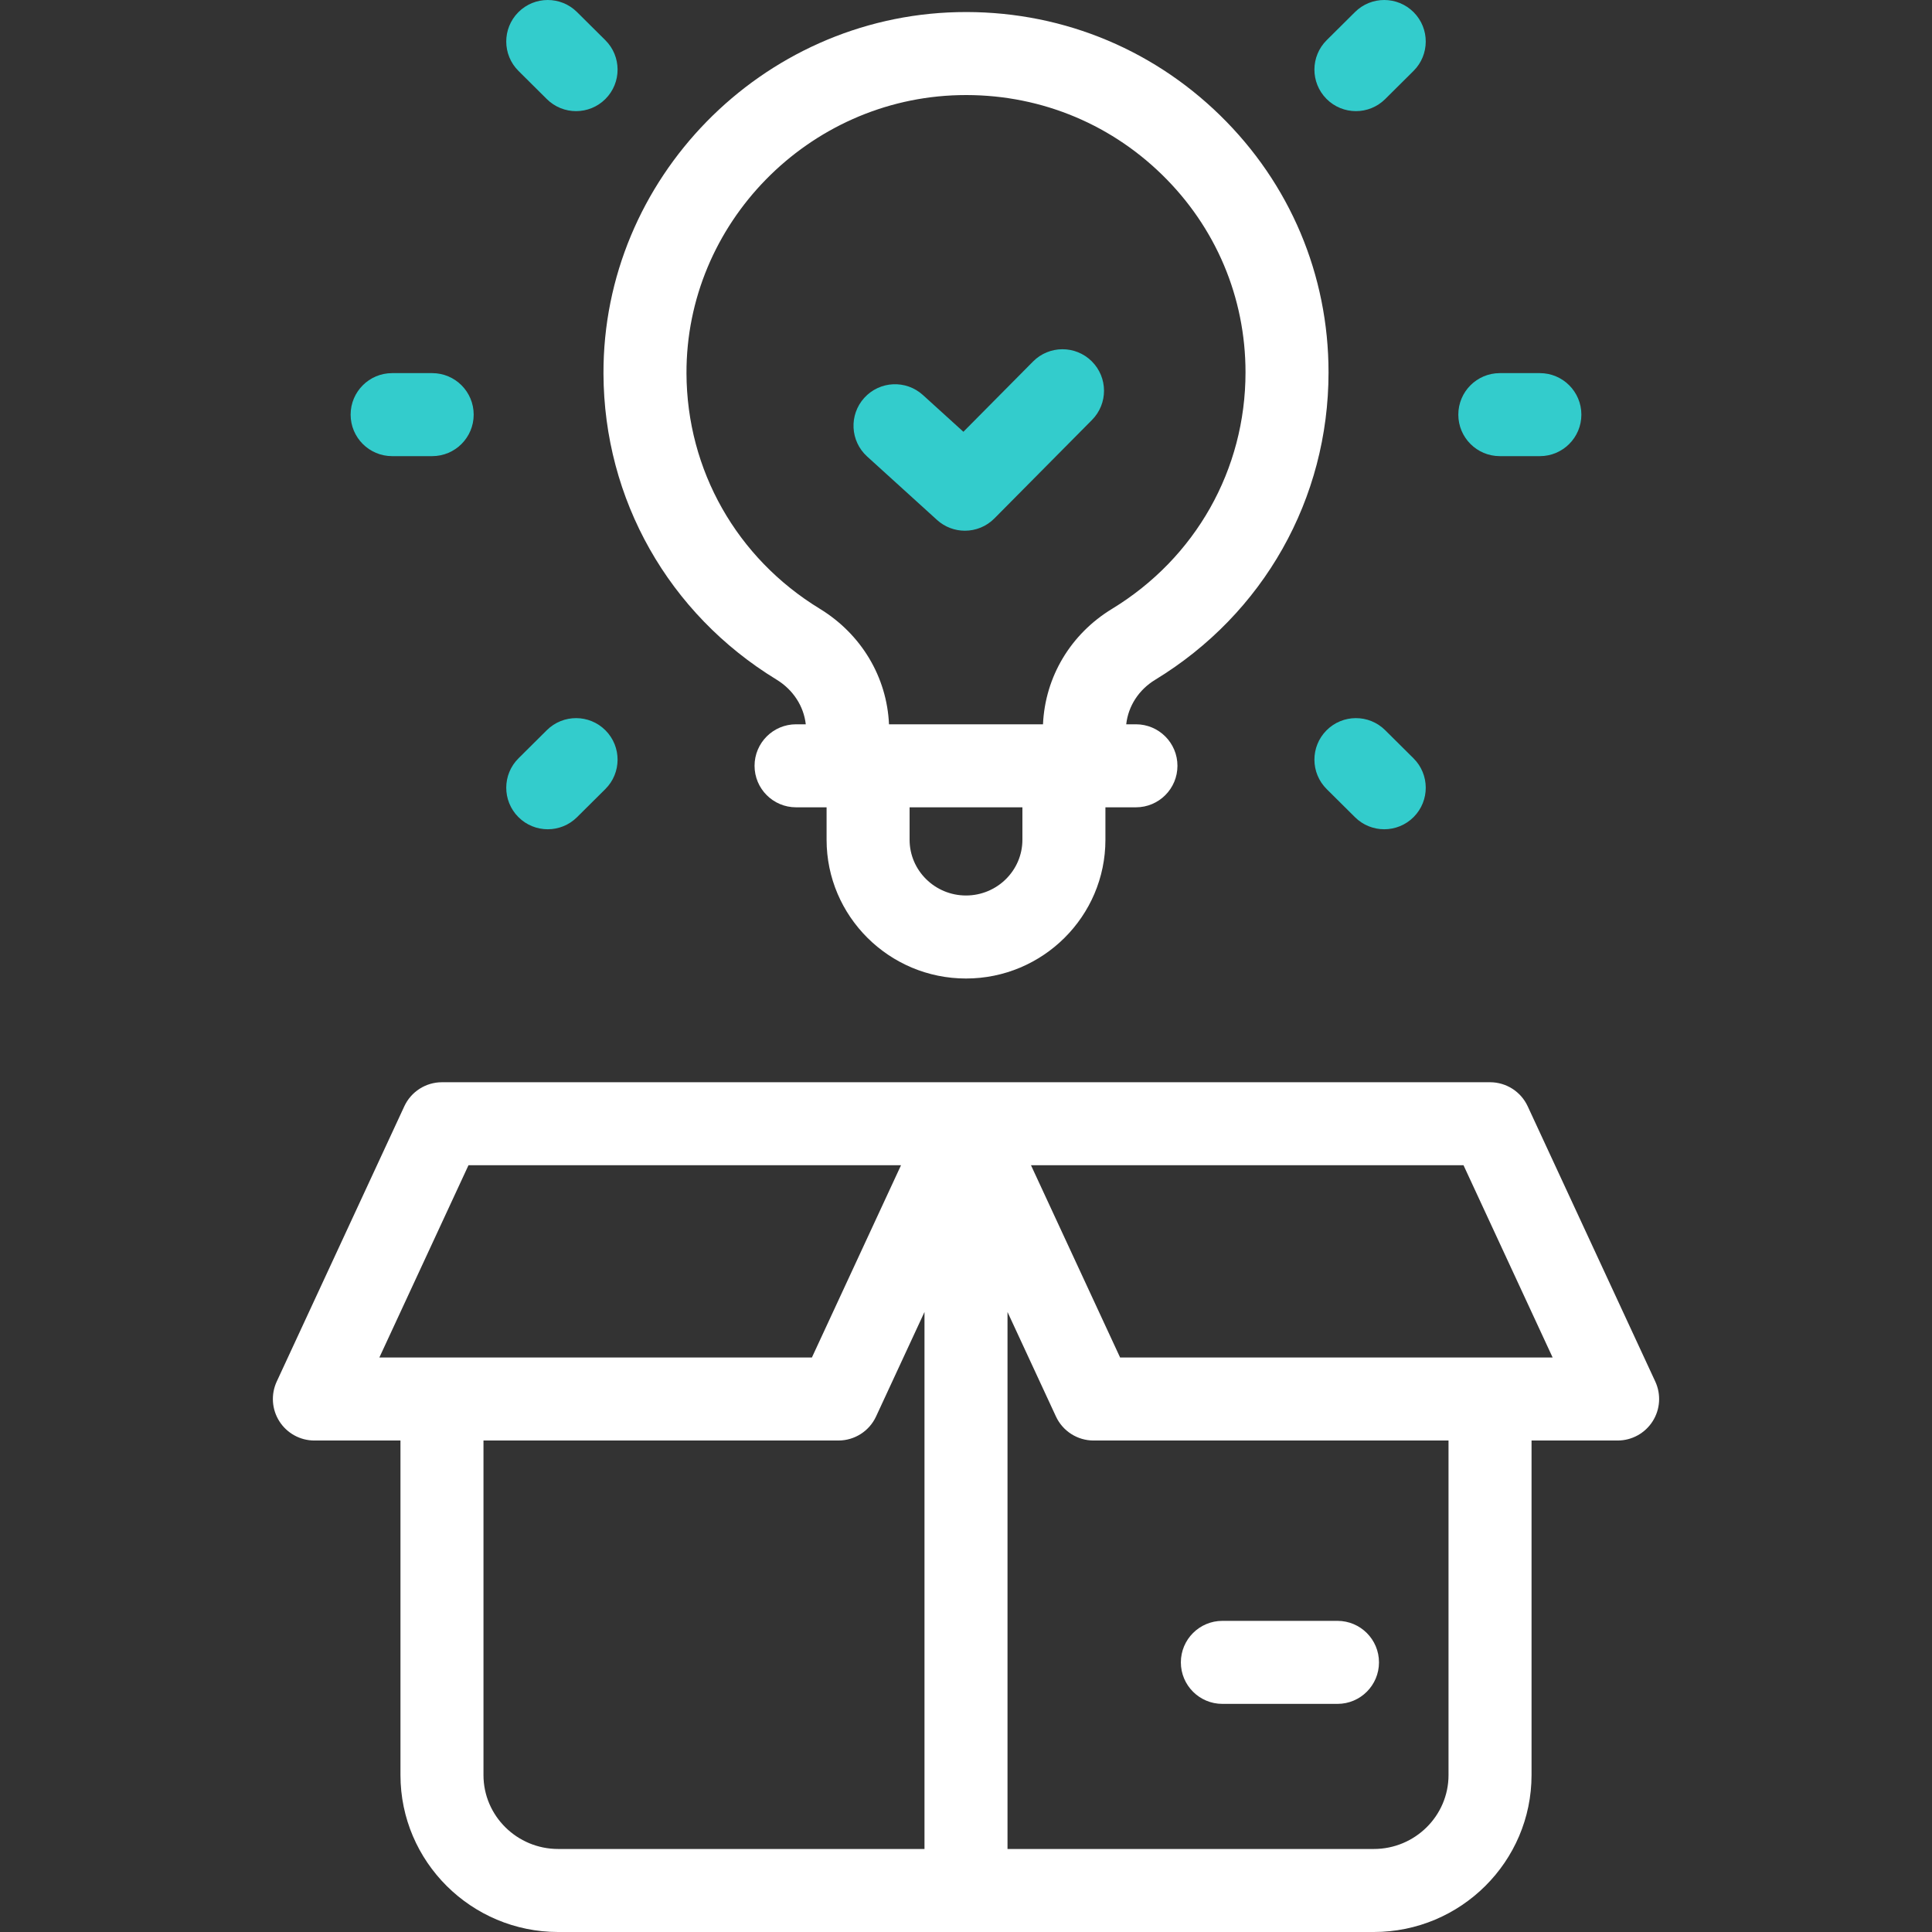
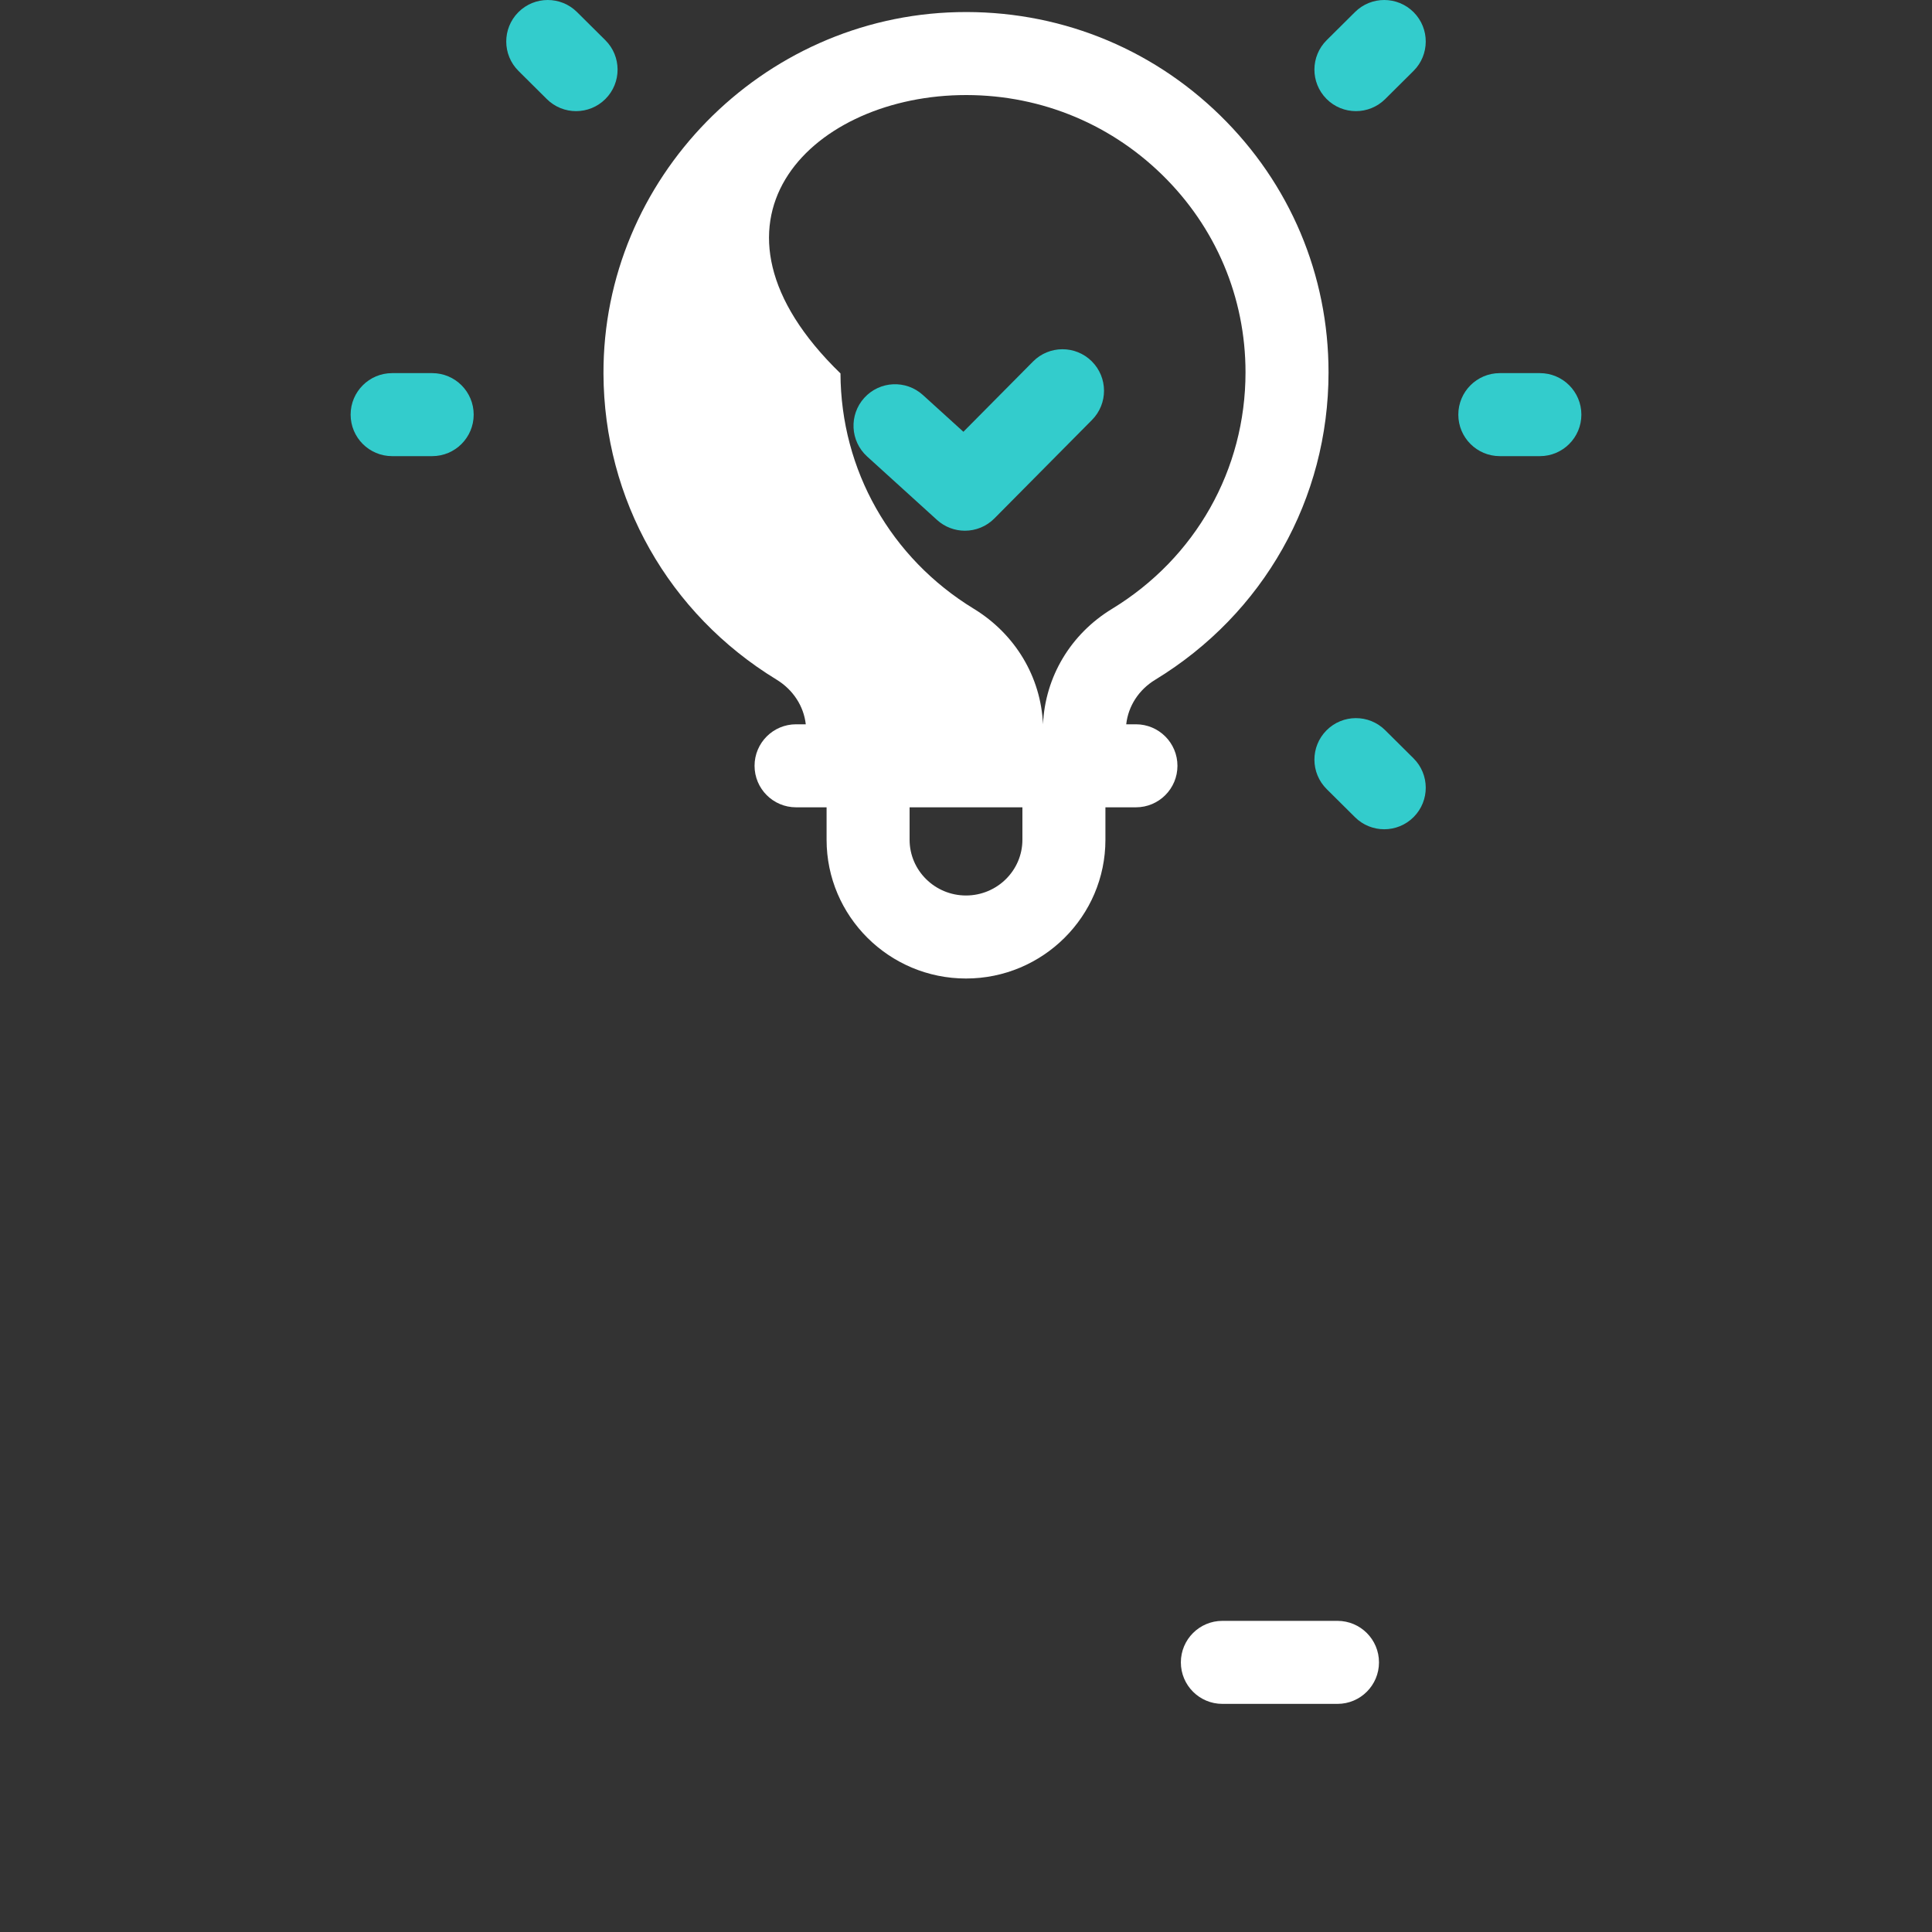
<svg xmlns="http://www.w3.org/2000/svg" version="1.1" id="Layer_1" x="0px" y="0px" viewBox="0 0 512 512" style="enable-background:new 0 0 512 512;" xml:space="preserve">
  <rect x="0" y="0" width="512" height="512" fill="#333333" stroke="none" />
  <g>
    <g>
      <g>
        <path style="fill:#33CCCC;" d="M255.711,140.645c-2.643,0-5.289-0.947-7.392-2.855l-18.525-16.818     c-4.498-4.083-4.834-11.041-0.751-15.539c4.083-4.499,11.041-4.834,15.538-0.75l10.73,9.742l18.451-18.616     c4.276-4.315,11.242-4.346,15.556-0.07c4.315,4.277,4.347,11.241,0.069,15.556l-25.862,26.094     C261.38,139.553,258.548,140.645,255.711,140.645z" />
      </g>
      <g>
        <g>
          <g>
            <g>
              <path style="fill:#33CCCC;" d="M408.08,120.882h-10.611c-6.075,0-11-4.925-11-11s4.925-11,11-11h10.611        c6.075,0,11,4.925,11,11S414.155,120.882,408.08,120.882z" />
            </g>
          </g>
          <g>
            <g>
              <path style="fill:#33CCCC;" d="M114.531,120.882H103.92c-6.075,0-11-4.925-11-11s4.925-11,11-11h10.611        c6.075,0,11,4.925,11,11S120.607,120.882,114.531,120.882z" />
            </g>
          </g>
        </g>
        <g>
          <g>
            <g>
              <path style="fill:#33CCCC;" d="M359.335,29.452c-2.827,0-5.654-1.083-7.805-3.248c-4.281-4.311-4.258-11.275,0.053-15.557        l7.503-7.452c4.31-4.28,11.274-4.257,15.557,0.053c4.281,4.311,4.258,11.275-0.053,15.557l-7.503,7.452        C364.942,28.388,362.138,29.452,359.335,29.452z" />
            </g>
          </g>
          <g>
            <g>
-               <path style="fill:#33CCCC;" d="M145.162,219.763c-2.827,0-5.654-1.083-7.805-3.248c-4.281-4.311-4.258-11.275,0.053-15.557        l7.503-7.452c4.31-4.28,11.274-4.257,15.557,0.053c4.281,4.311,4.258,11.275-0.053,15.557l-7.503,7.452        C150.769,218.699,147.965,219.763,145.162,219.763z" />
-             </g>
+               </g>
          </g>
        </g>
        <g>
          <g>
            <g>
              <path style="fill:#33CCCC;" d="M366.838,219.763c-2.803,0-5.606-1.064-7.752-3.195l-7.503-7.452        c-4.311-4.281-4.334-11.246-0.053-15.557s11.246-4.333,15.557-0.053l7.503,7.452c4.311,4.281,4.334,11.246,0.053,15.557        C372.492,218.68,369.665,219.763,366.838,219.763z" />
            </g>
          </g>
          <g>
            <g>
              <path style="fill:#33CCCC;" d="M152.665,29.452c-2.803,0-5.606-1.064-7.752-3.195l-7.503-7.452        c-4.311-4.281-4.334-11.246-0.053-15.557c4.281-4.311,11.246-4.333,15.557-0.053l7.503,7.452        c4.311,4.281,4.334,11.246,0.053,15.557C158.319,28.369,155.492,29.452,152.665,29.452z" />
            </g>
          </g>
        </g>
      </g>
      <g>
-         <path style="fill:white;" d="M438.667,366.126l-33.812-72.948c-1.802-3.887-5.696-6.374-9.98-6.374H117.126c-4.284,0-8.179,2.487-9.98,6.374     l-33.812,72.948c-1.578,3.406-1.311,7.383,0.71,10.547s5.516,5.079,9.271,5.079h22.812v88.657     c0,22.934,18.753,41.591,41.804,41.591H364.07c23.051,0,41.804-18.658,41.804-41.591v-88.657h22.812     c3.755,0,7.25-1.915,9.271-5.079S440.245,369.532,438.667,366.126z M124.152,308.804h114.626l-23.616,50.948H100.536     L124.152,308.804z M128.126,470.409v-88.657h94.061c4.284,0,8.179-2.487,9.979-6.374L245,347.691V490h-97.07     C137.01,490,128.126,481.212,128.126,470.409z M383.874,470.409c0,10.803-8.884,19.591-19.804,19.591H267V347.691l12.834,27.687     c1.801,3.887,5.695,6.374,9.979,6.374h94.061V470.409z M296.839,359.752l-23.616-50.948h114.626l23.615,50.948H296.839z" />
-         <path style="fill:white;" d="M205.772,180.093c4.411,2.693,7.228,7.039,7.767,11.853h-2.574c-6.075,0-11,4.925-11,11s4.925,11,11,11h8.089v8.601     c0,20.274,16.574,36.769,36.947,36.769s36.947-16.494,36.947-36.769v-8.601h8.089c6.075,0,11-4.925,11-11s-4.925-11-11-11h-2.575     c0.533-4.818,3.313-9.141,7.665-11.791c28.771-17.519,45.948-47.977,45.948-81.475c0-25.817-10.203-50.003-28.73-68.103     c-18.686-18.254-43.432-27.968-69.651-27.358c-51.896,1.213-93.958,44.199-93.766,95.823     C160.051,132.341,177.19,162.639,205.772,180.093z M270.947,222.546c0,8.144-6.705,14.769-14.947,14.769     s-14.947-6.625-14.947-14.769v-8.601h29.895V222.546z M254.206,25.213c20.235-0.478,39.351,7.02,53.764,21.101     c14.255,13.925,22.104,32.522,22.104,52.366c0,25.757-13.229,49.191-35.39,62.684c-10.976,6.683-17.719,18.023-18.279,30.582     h-40.811c-0.561-12.54-7.333-23.897-18.358-30.629c-22.014-13.442-35.214-36.753-35.31-62.356     C181.778,59.231,214.203,26.148,254.206,25.213z" />
+         <path style="fill:white;" d="M205.772,180.093c4.411,2.693,7.228,7.039,7.767,11.853h-2.574c-6.075,0-11,4.925-11,11s4.925,11,11,11h8.089v8.601     c0,20.274,16.574,36.769,36.947,36.769s36.947-16.494,36.947-36.769v-8.601h8.089c6.075,0,11-4.925,11-11s-4.925-11-11-11h-2.575     c0.533-4.818,3.313-9.141,7.665-11.791c28.771-17.519,45.948-47.977,45.948-81.475c0-25.817-10.203-50.003-28.73-68.103     c-18.686-18.254-43.432-27.968-69.651-27.358c-51.896,1.213-93.958,44.199-93.766,95.823     C160.051,132.341,177.19,162.639,205.772,180.093z M270.947,222.546c0,8.144-6.705,14.769-14.947,14.769     s-14.947-6.625-14.947-14.769v-8.601h29.895V222.546z M254.206,25.213c20.235-0.478,39.351,7.02,53.764,21.101     c14.255,13.925,22.104,32.522,22.104,52.366c0,25.757-13.229,49.191-35.39,62.684c-10.976,6.683-17.719,18.023-18.279,30.582     c-0.561-12.54-7.333-23.897-18.358-30.629c-22.014-13.442-35.214-36.753-35.31-62.356     C181.778,59.231,214.203,26.148,254.206,25.213z" />
        <path style="fill:white;" d="M323.94,451.545h30.506c6.075,0,11-4.925,11-11s-4.925-11-11-11H323.94c-6.075,0-11,4.925-11,11     S317.864,451.545,323.94,451.545z" />
      </g>
    </g>
  </g>
  <g>
</g>
  <g>
</g>
  <g>
</g>
  <g>
</g>
  <g>
</g>
  <g>
</g>
  <g>
</g>
  <g>
</g>
  <g>
</g>
  <g>
</g>
  <g>
</g>
  <g>
</g>
  <g>
</g>
  <g>
</g>
  <g>
</g>
</svg>